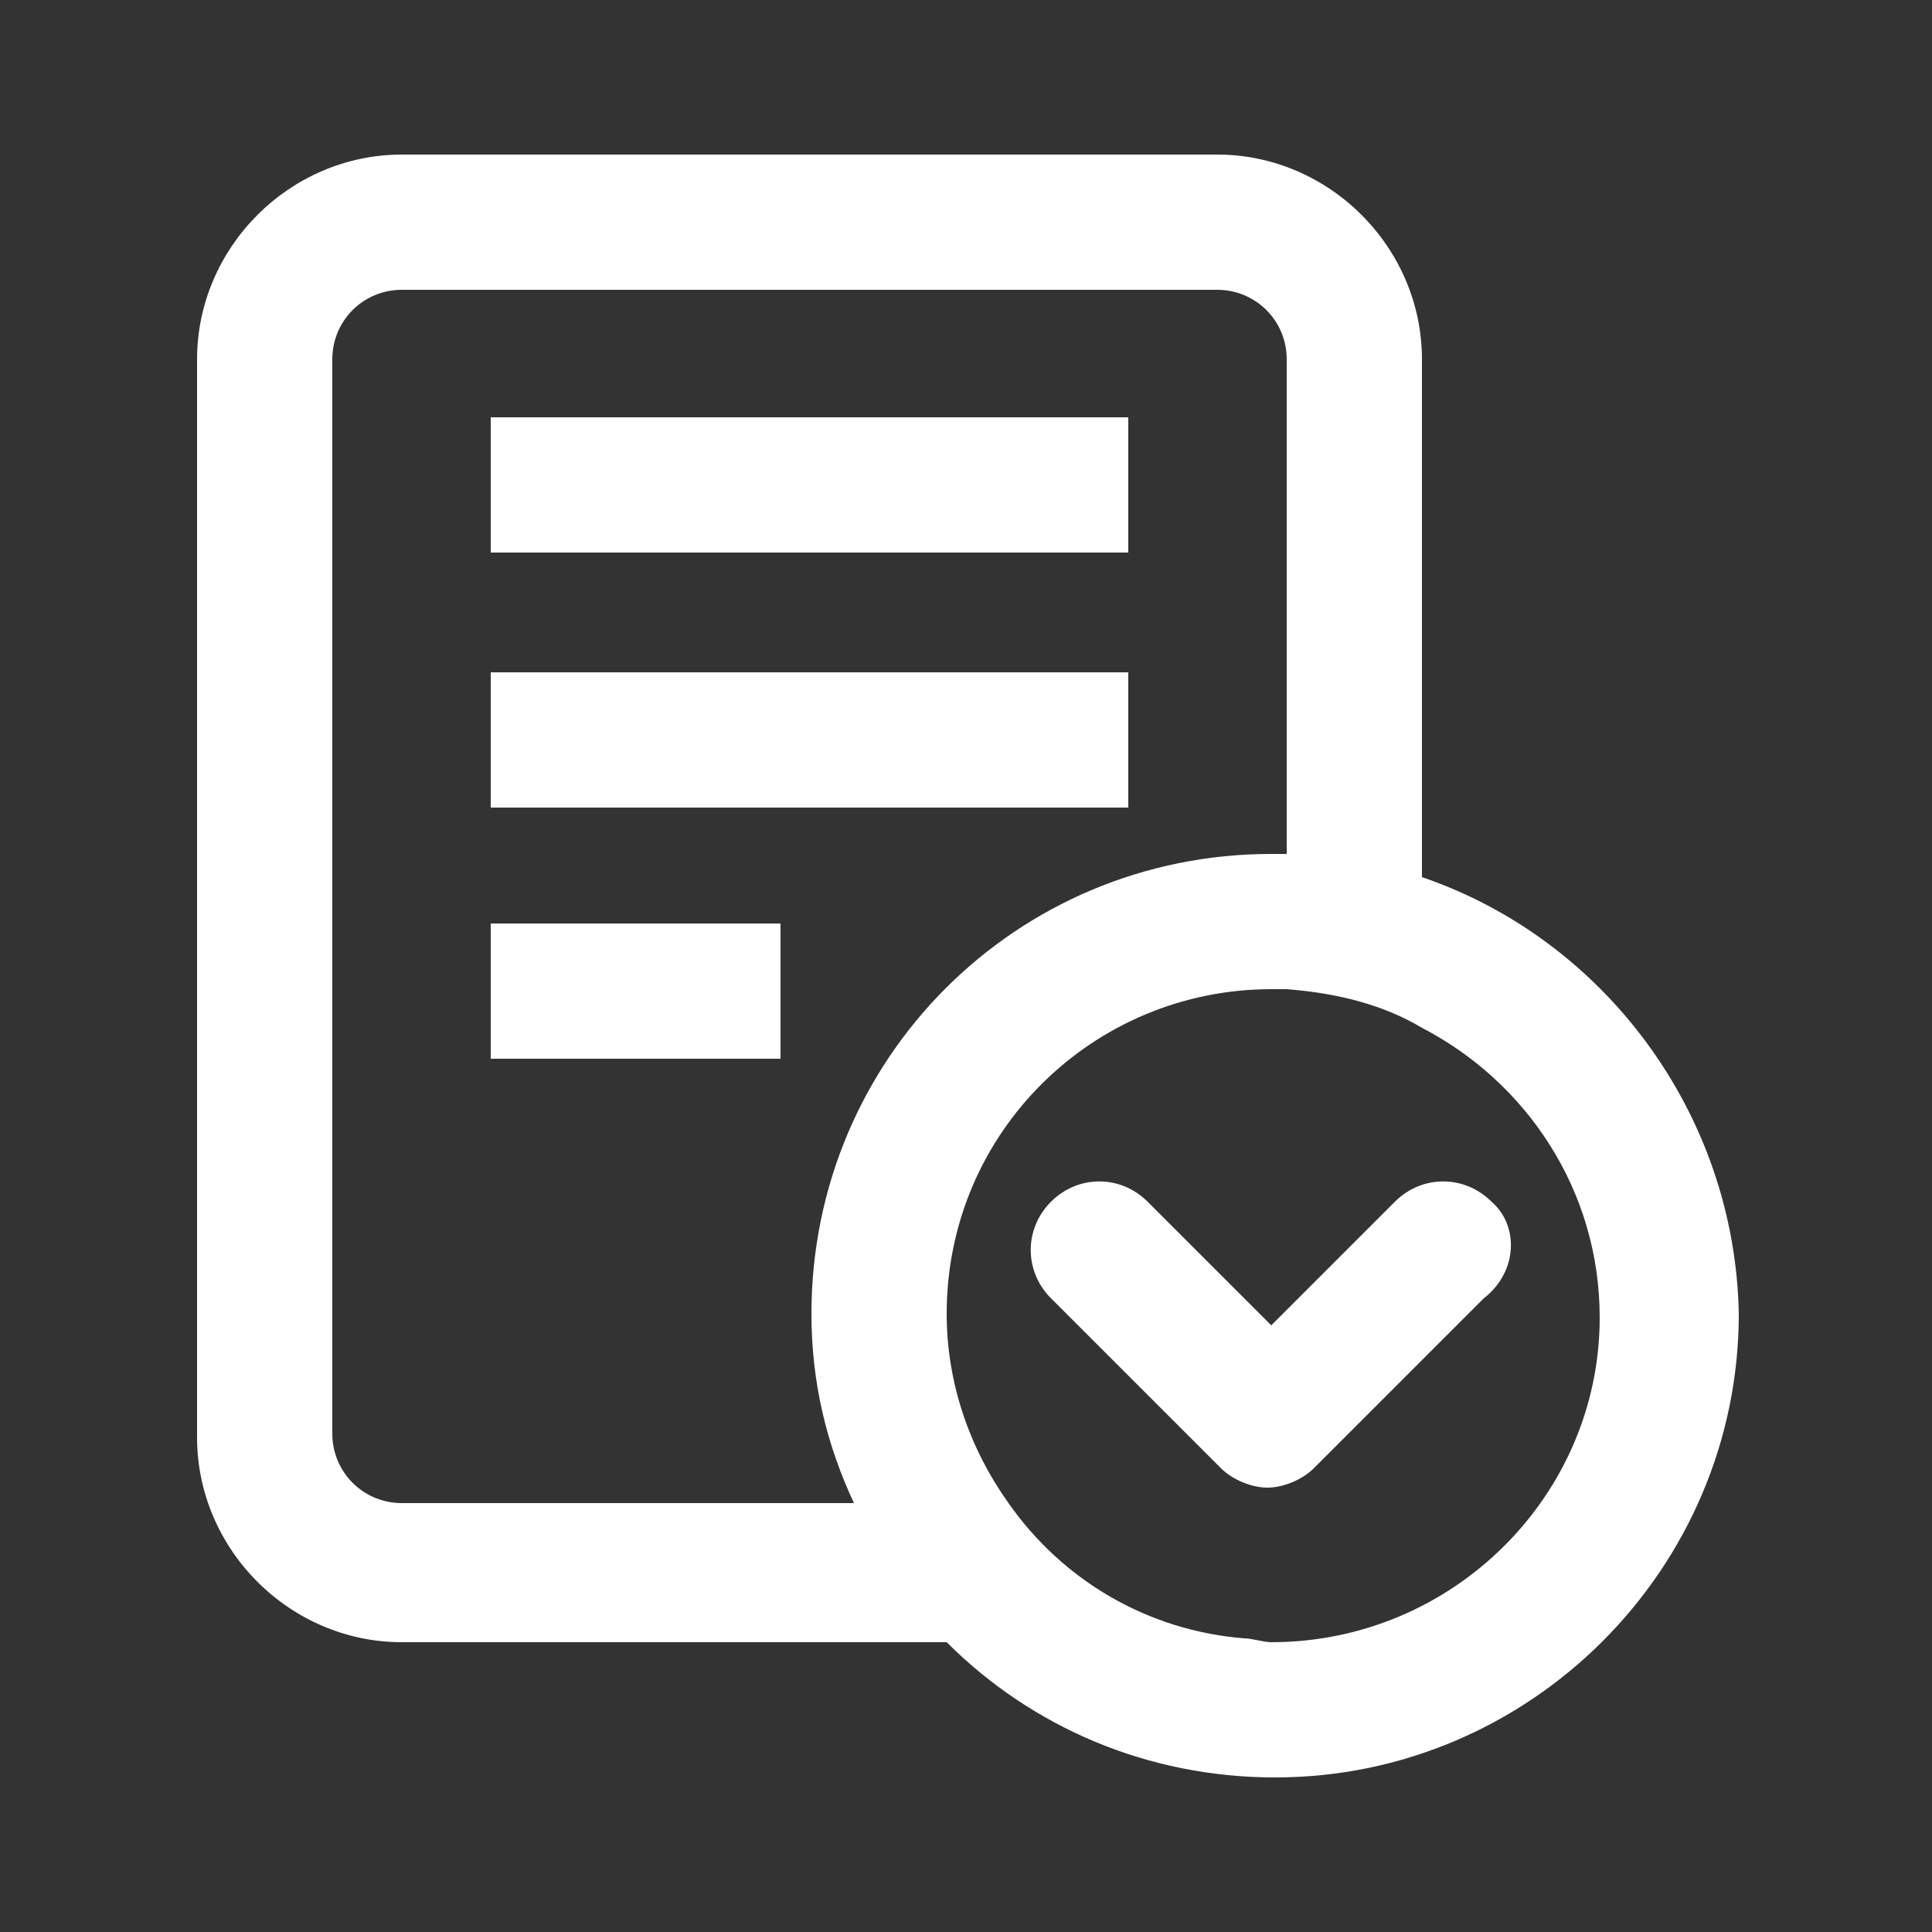
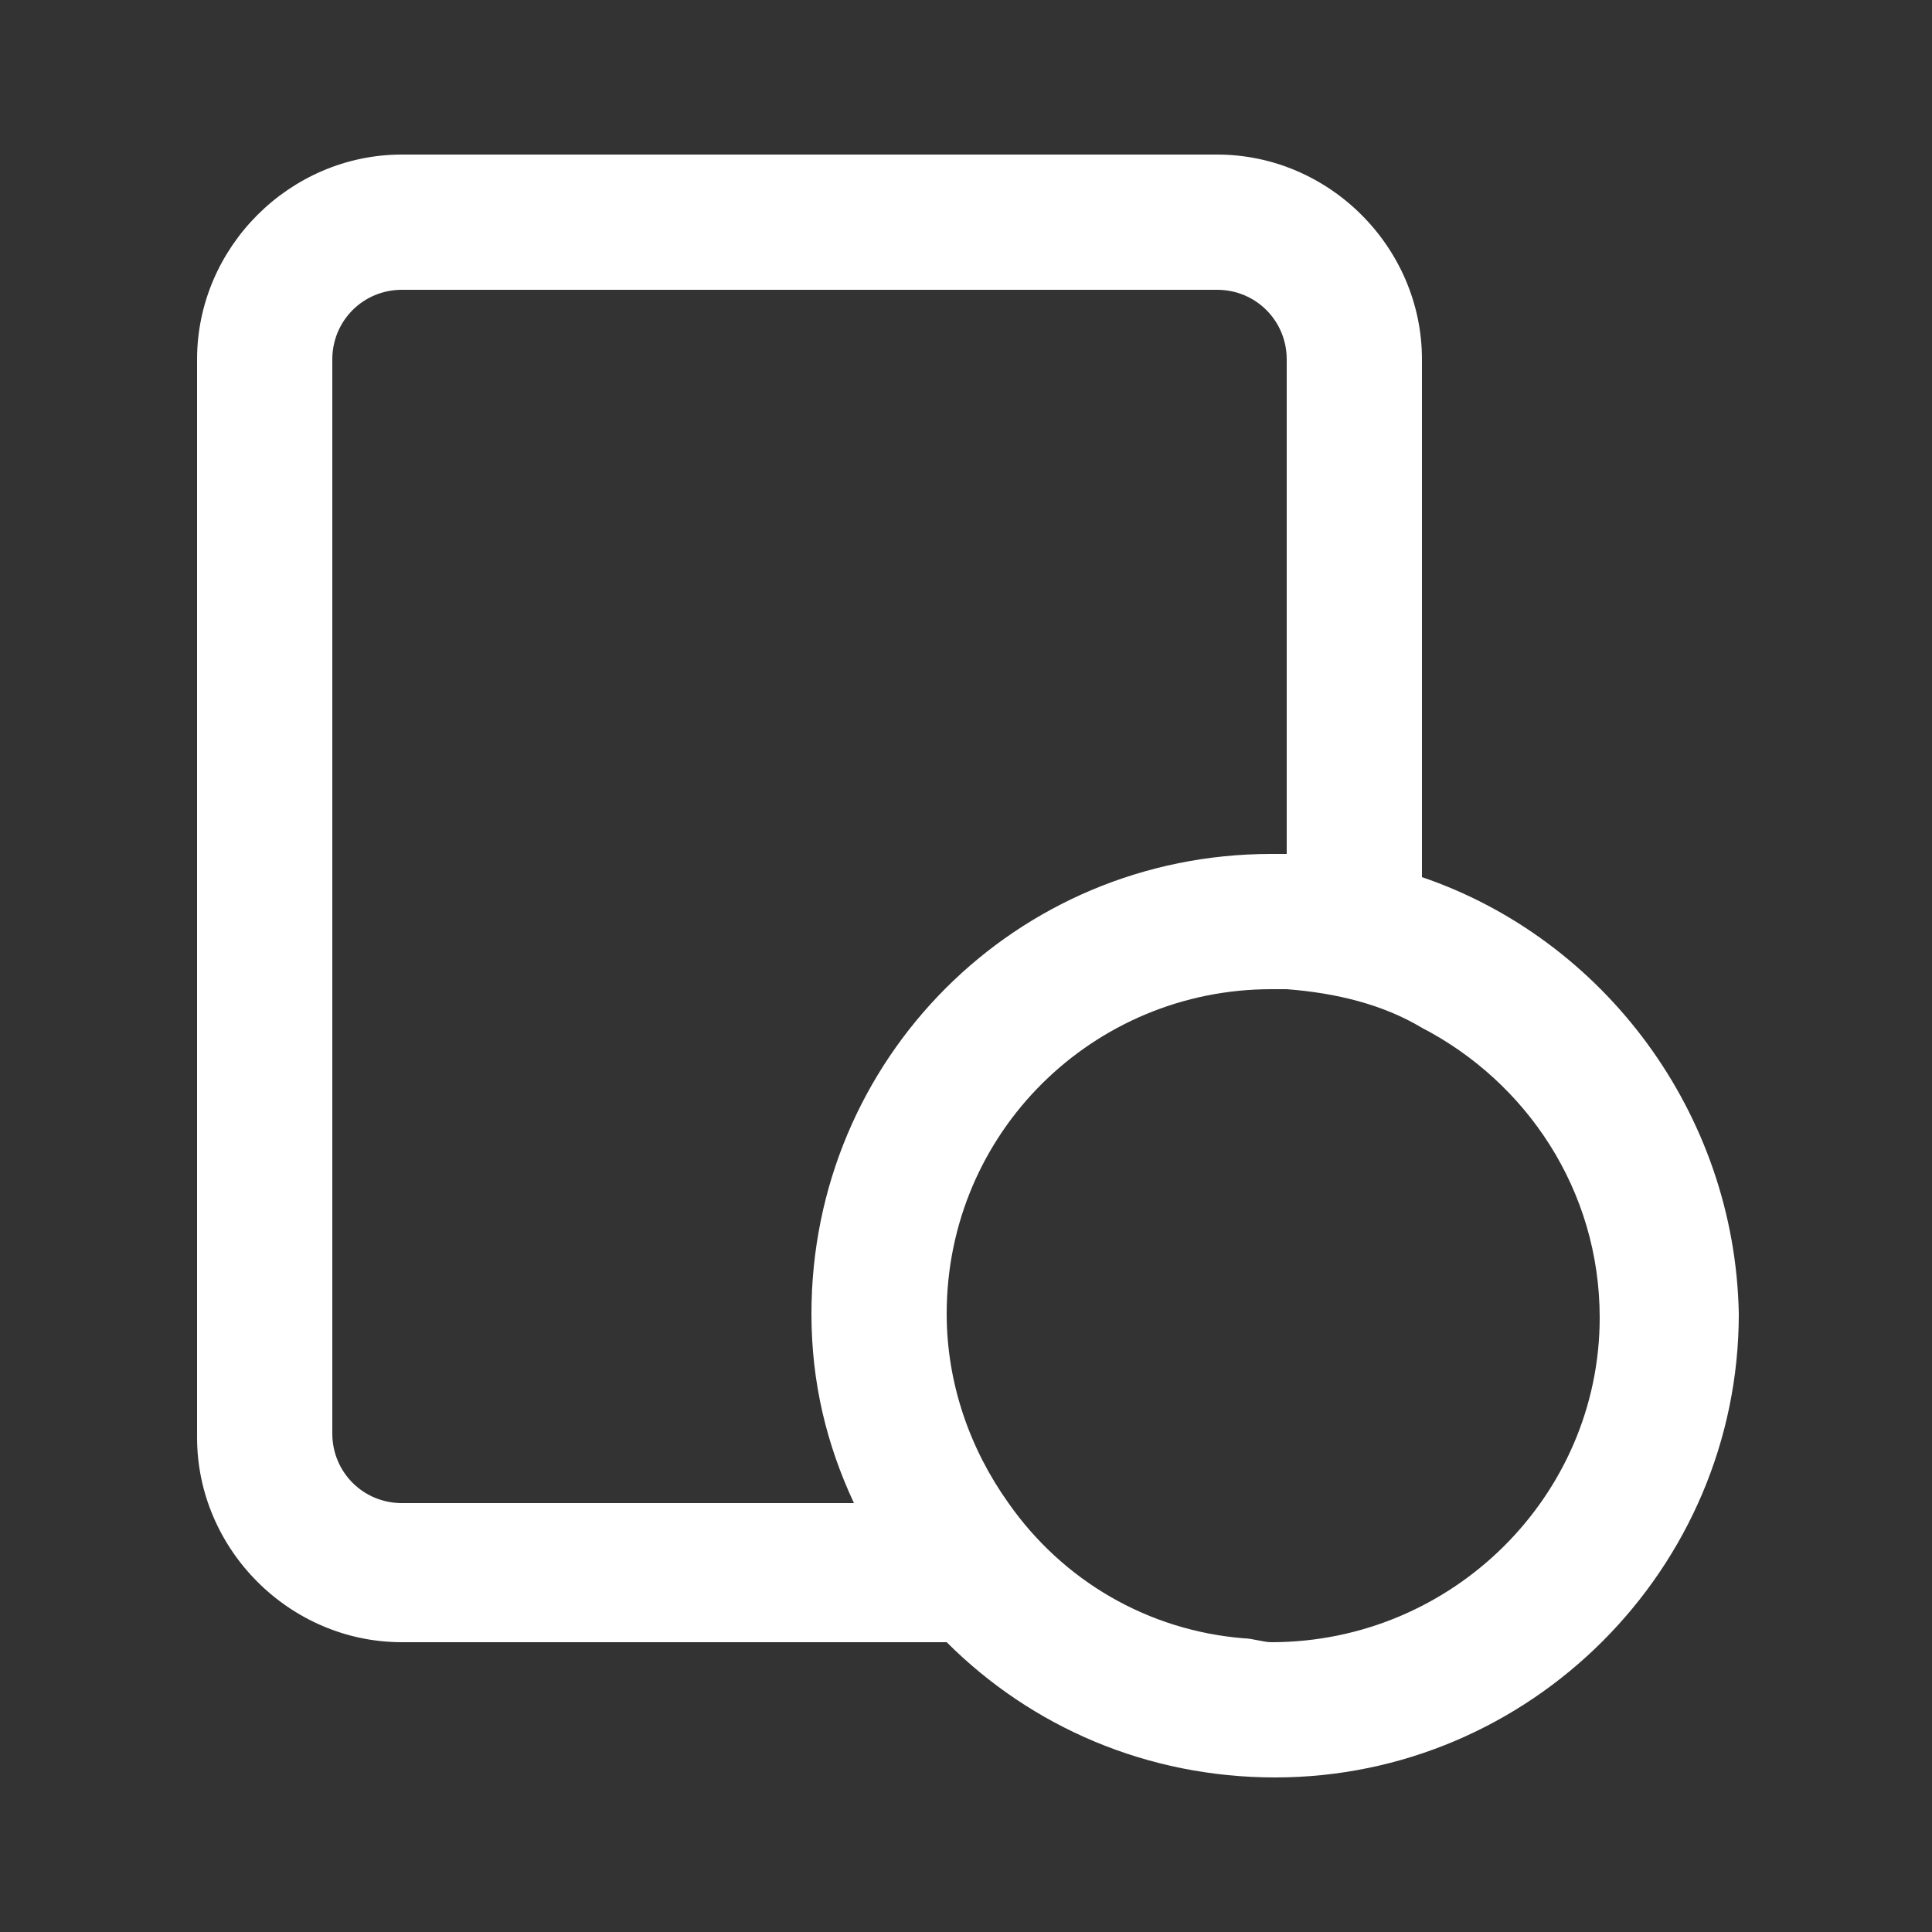
<svg xmlns="http://www.w3.org/2000/svg" version="1.1" id="Ebene_1" x="0" y="0" viewBox="0 0 50 50" style="enable-background:new 0 0 50 50" fill="#fff" xml:space="preserve">
  <rect x="0" y="0" width="50" height="50" fill="#333333" stroke="none" />
  <style>.st0{fill:#fff}</style>
-   <path class="st0" d="M12.7 10.8h16.5v3.5H12.7zm0 6.6h16.5v3.5H12.7zm0 6.5h7.5v3.5h-7.5z" />
  <path class="st0" d="M36.8 22.7V9.3c0-2.9-2.4-5.3-5.3-5.3H10.4C7.5 4 5.1 6.4 5.1 9.3v27.9c0 2.9 2.4 5.3 5.3 5.3h14.1c2.2 2.2 5.2 3.5 8.5 3.5 6.6 0 12-5.4 12-12-.1-5.2-3.5-9.7-8.2-11.3zM21 34c0 1.8.4 3.4 1.1 4.9H10.4c-1 0-1.8-.8-1.8-1.8V9.3c0-1 .8-1.8 1.8-1.8h21.1c1 0 1.8.8 1.8 1.8v12.8h-.4C26.3 22.1 21 27.4 21 34zm11.9 8.5c-.2 0-.5-.1-.7-.1-2.5-.2-4.7-1.5-6.1-3.5-1-1.4-1.6-3.1-1.6-4.9 0-4.7 3.8-8.4 8.4-8.4h.4c1.3.1 2.5.4 3.5 1 2.7 1.4 4.6 4.2 4.6 7.5 0 4.6-3.8 8.4-8.5 8.4z" />
-   <path class="st0" d="M38.6 31.1c-.7-.7-1.8-.7-2.5 0l-3.2 3.2-3.2-3.2c-.7-.7-1.8-.7-2.5 0s-.7 1.8 0 2.5l4.4 4.4c.3.3.8.5 1.2.5s.9-.2 1.2-.5l4.4-4.4c.9-.7.9-1.9.2-2.5z" />
</svg>